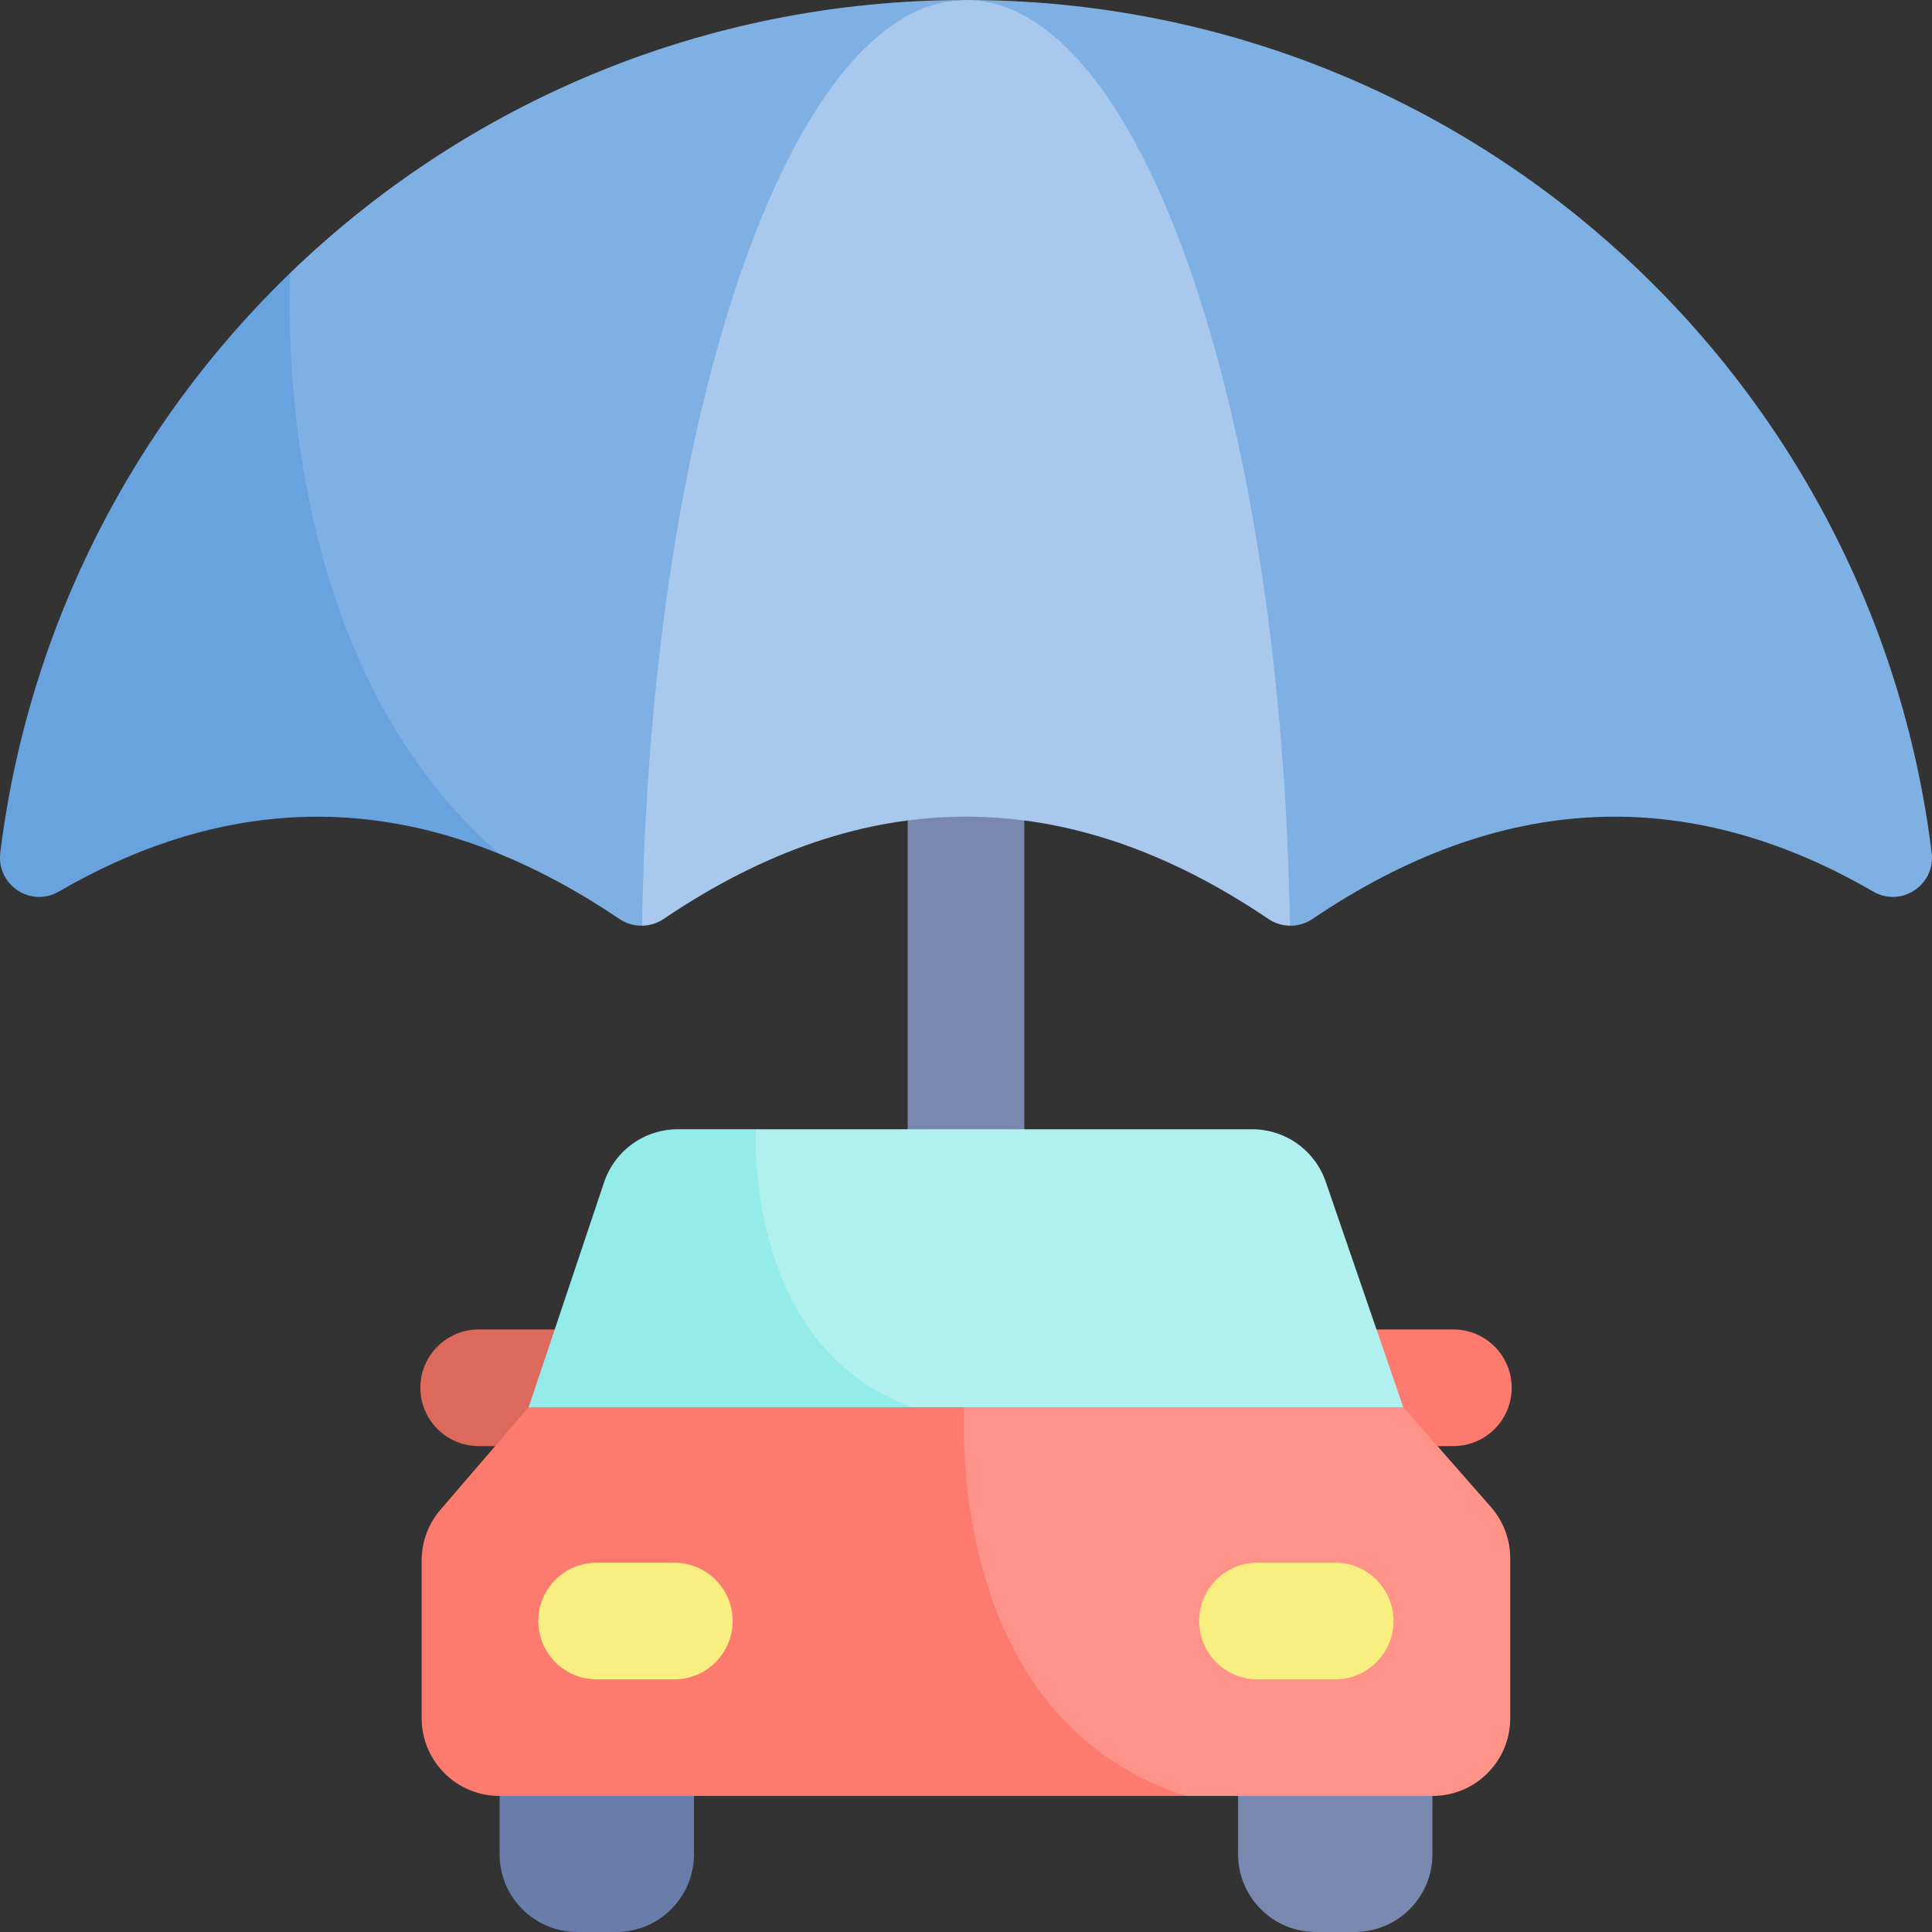
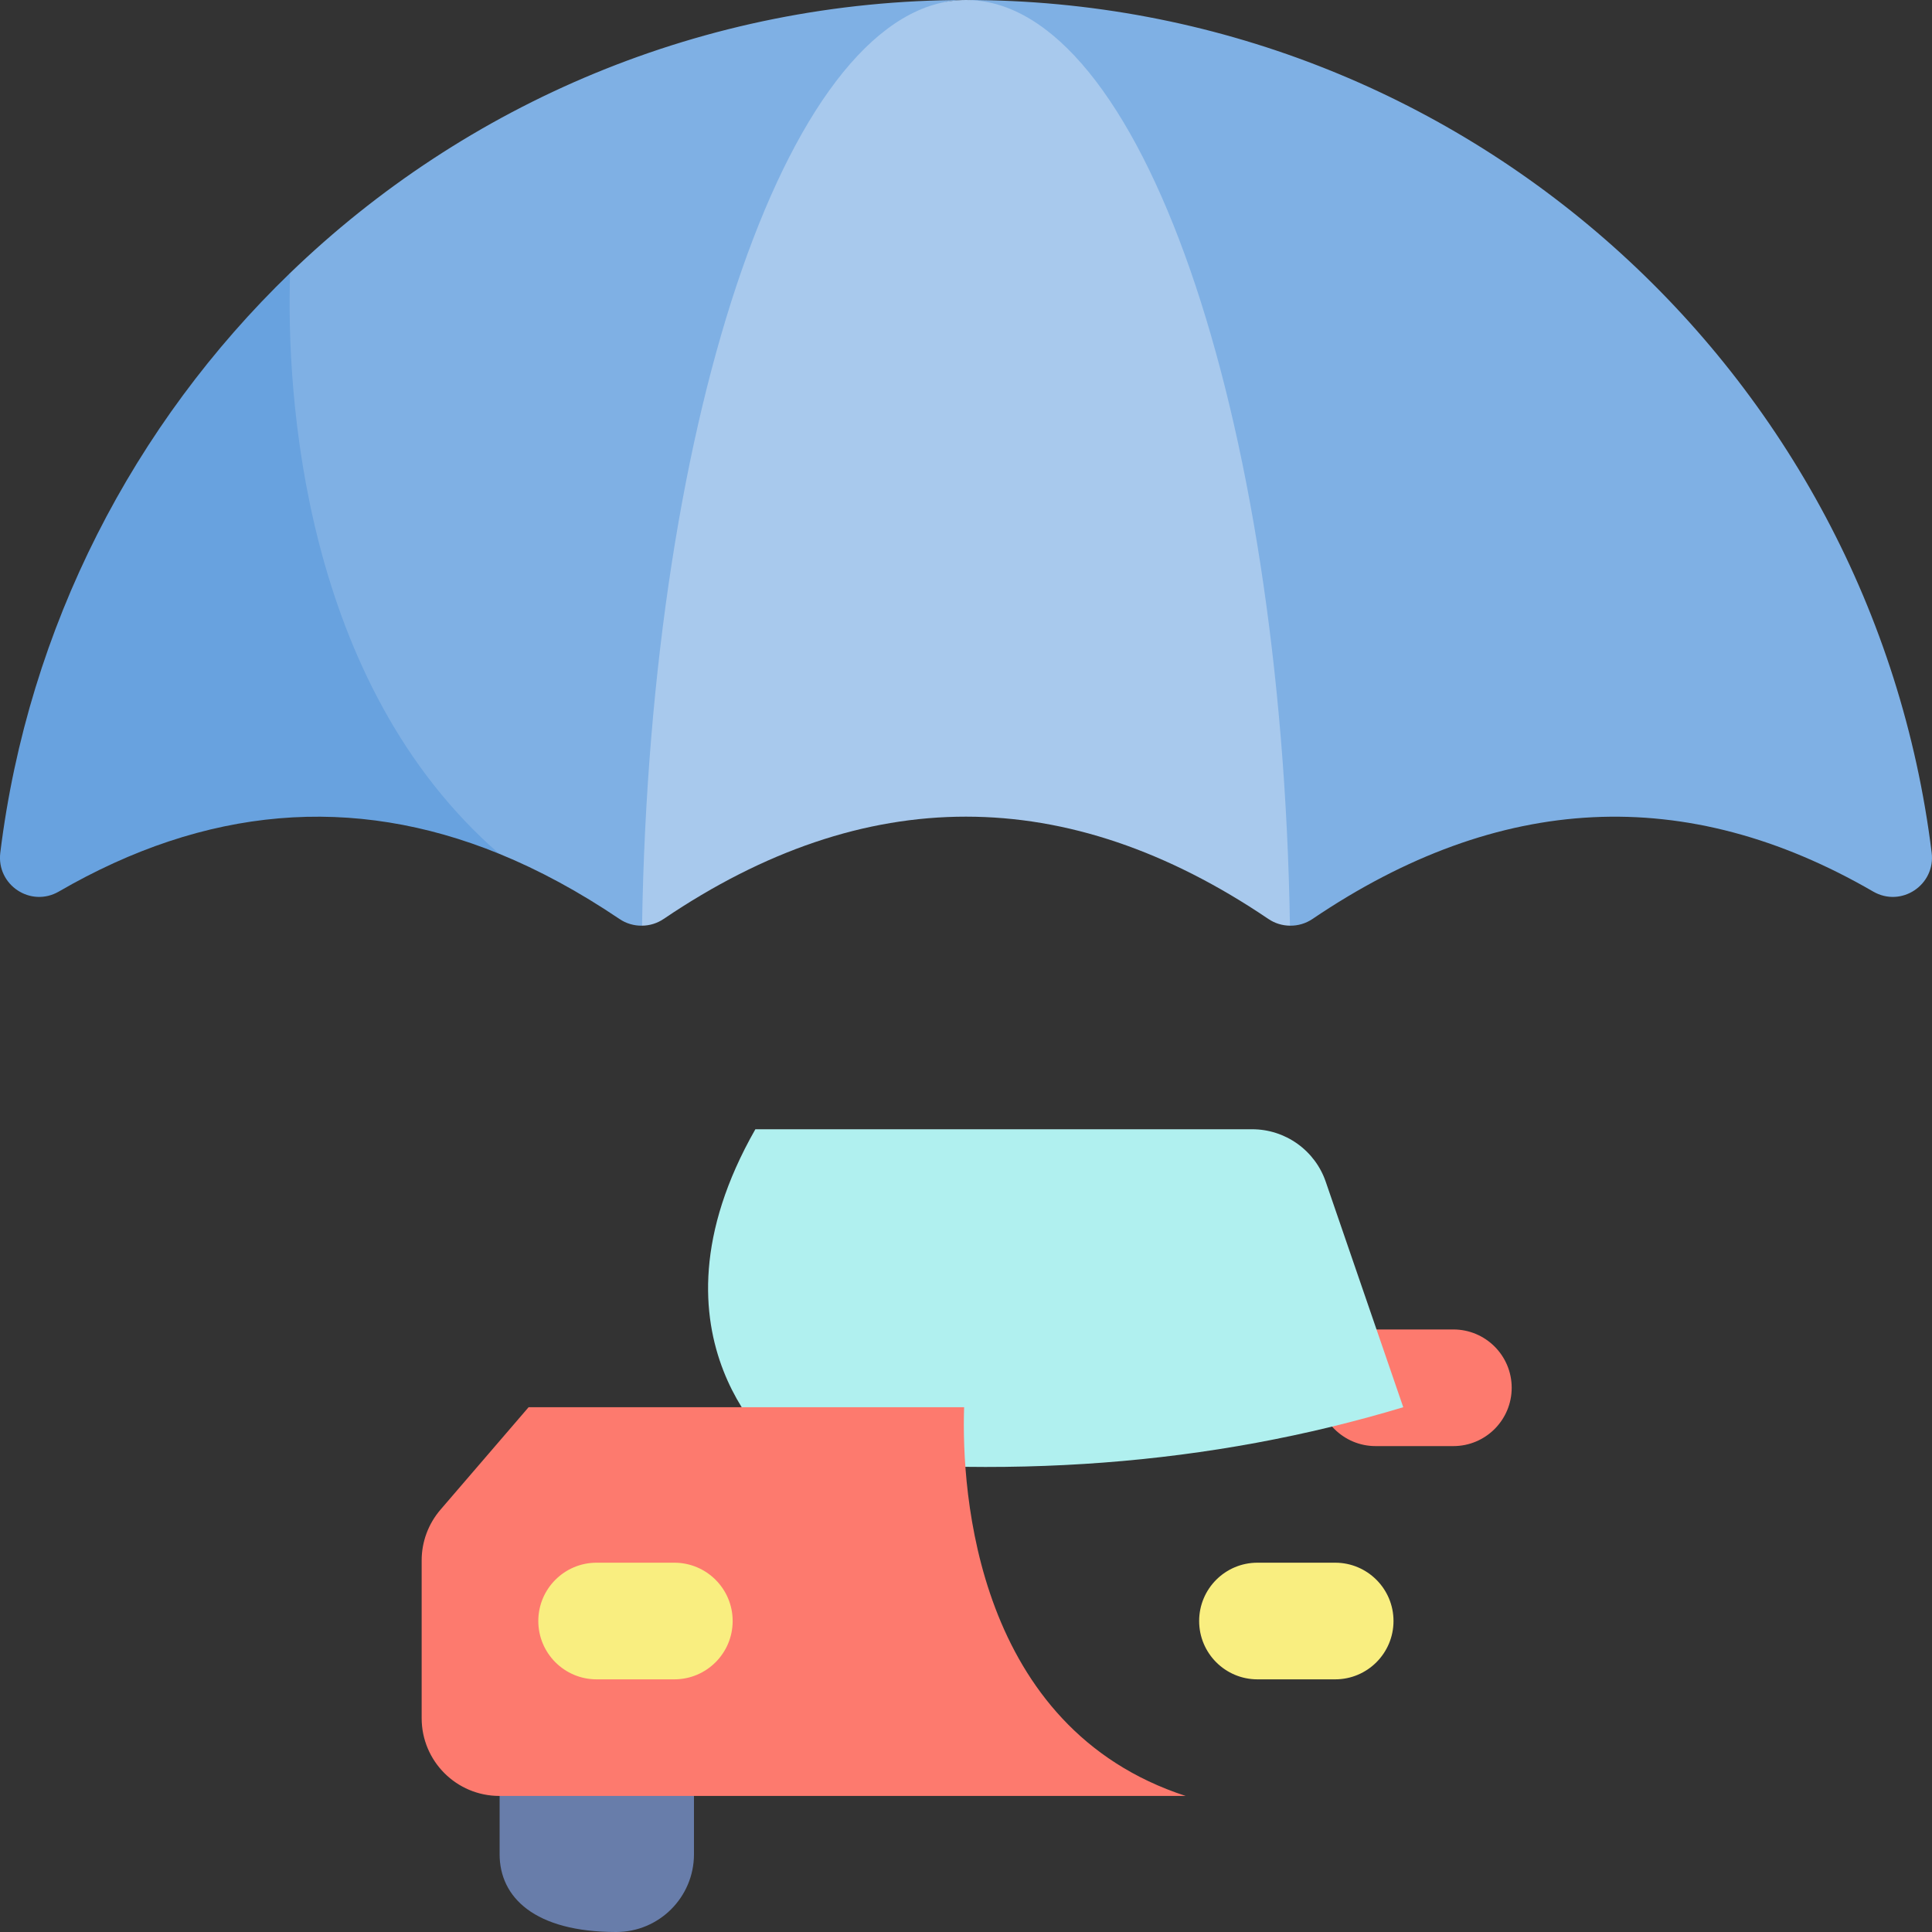
<svg xmlns="http://www.w3.org/2000/svg" width="40" height="40" viewBox="0 0 40 40" fill="none">
  <rect x="0" y="0" width="40" height="40" fill="#333333" stroke="none" />
-   <path d="M18.793 14.724H21.207V25.991H18.793V14.724Z" fill="#7888AF" />
  <path d="M19.999 0C16.4 0 18.792 8.93 13.292 19.165C13.125 19.168 12.96 19.119 12.822 19.024C11.992 18.464 11.163 18.014 10.334 17.676H10.333C4.612 14.205 4.413 8.699 6.006 5.654V5.653C9.63 2.153 14.564 0 19.999 0ZM38.781 18.458C34.913 16.218 31.045 16.407 27.177 19.024C27.038 19.119 26.874 19.168 26.707 19.165C23.92 14.724 22.158 0 19.999 0C30.282 0 38.765 7.703 39.993 17.654C40.075 18.322 39.364 18.796 38.781 18.458Z" fill="#7FB0E4" />
  <path d="M26.707 19.165C26.547 19.164 26.391 19.115 26.259 19.025C24.172 17.613 22.086 16.908 20 16.908C17.914 16.907 15.828 17.613 13.741 19.025C13.609 19.115 13.453 19.164 13.293 19.165C13.463 8.495 16.401 0 20 0C23.6 0 26.537 8.495 26.707 19.165Z" fill="#A8C9ED" />
  <path d="M10.334 17.676C7.296 16.438 4.257 16.698 1.219 18.458C0.636 18.796 -0.076 18.322 0.006 17.654C0.585 12.964 2.776 8.773 6.006 5.653C5.924 8.154 6.263 14.137 10.334 17.676Z" fill="#68A2DF" />
-   <path d="M9.91 29.94H11.52C12.187 29.94 12.727 29.399 12.727 28.732C12.727 28.066 12.187 27.525 11.52 27.525H9.91C9.244 27.525 8.703 28.066 8.703 28.732C8.703 29.399 9.244 29.94 9.91 29.94Z" fill="#DC695C" />
  <path d="M30.09 29.94H28.481C27.814 29.94 27.273 29.399 27.273 28.732C27.273 28.066 27.814 27.525 28.481 27.525H30.09C30.757 27.525 31.298 28.066 31.298 28.732C31.298 29.399 30.757 29.94 30.09 29.94Z" fill="#FD7A6E" />
  <path d="M29.053 29.135C25.07 30.336 20.779 30.665 16.177 30.111C16.177 30.111 13.157 27.735 15.639 23.38H25.926C26.261 23.38 26.588 23.485 26.861 23.68C27.134 23.875 27.34 24.15 27.448 24.467L29.053 29.135Z" fill="#B0F0EF" />
-   <path d="M18.87 29.135C16.35 30.61 13.698 30.484 10.945 29.135L12.507 24.478C12.614 24.158 12.819 23.88 13.093 23.683C13.367 23.486 13.695 23.38 14.033 23.38H15.641C15.625 24.791 15.952 28.052 18.87 29.135Z" fill="#93ECEA" />
-   <path d="M10.344 38.39V36.378H14.368V38.39C14.368 39.279 13.647 40 12.758 40H11.953C11.064 40 10.344 39.279 10.344 38.39Z" fill="#687DAA" />
-   <path d="M25.633 38.39V36.378H29.657V38.39C29.657 39.279 28.936 40 28.047 40H27.242C26.354 40 25.633 39.279 25.633 38.39Z" fill="#7888AF" />
-   <path d="M31.268 32.264V35.574C31.268 36.463 30.548 37.183 29.659 37.183H24.55C18.043 36.063 17.59 31.22 19.964 29.135H29.055L30.869 31.202C31.126 31.496 31.268 31.873 31.268 32.264Z" fill="#FF938A" />
+   <path d="M10.344 38.39V36.378H14.368V38.39C14.368 39.279 13.647 40 12.758 40C11.064 40 10.344 39.279 10.344 38.39Z" fill="#687DAA" />
  <path d="M24.548 37.183H10.34C9.451 37.183 8.73 36.463 8.73 35.573V32.305C8.73 31.92 8.869 31.548 9.12 31.256L10.944 29.135H19.961C19.901 30.909 20.214 35.771 24.548 37.183Z" fill="#FD7A6E" />
  <path d="M27.644 34.769H26.034C25.367 34.769 24.827 34.228 24.827 33.561C24.827 32.895 25.367 32.354 26.034 32.354H27.644C28.31 32.354 28.851 32.895 28.851 33.561C28.851 34.228 28.31 34.769 27.644 34.769ZM13.961 34.769H12.352C11.685 34.769 11.145 34.228 11.145 33.561C11.145 32.895 11.685 32.354 12.352 32.354H13.961C14.628 32.354 15.169 32.895 15.169 33.561C15.169 34.228 14.628 34.769 13.961 34.769Z" fill="#F9EE80" />
</svg>